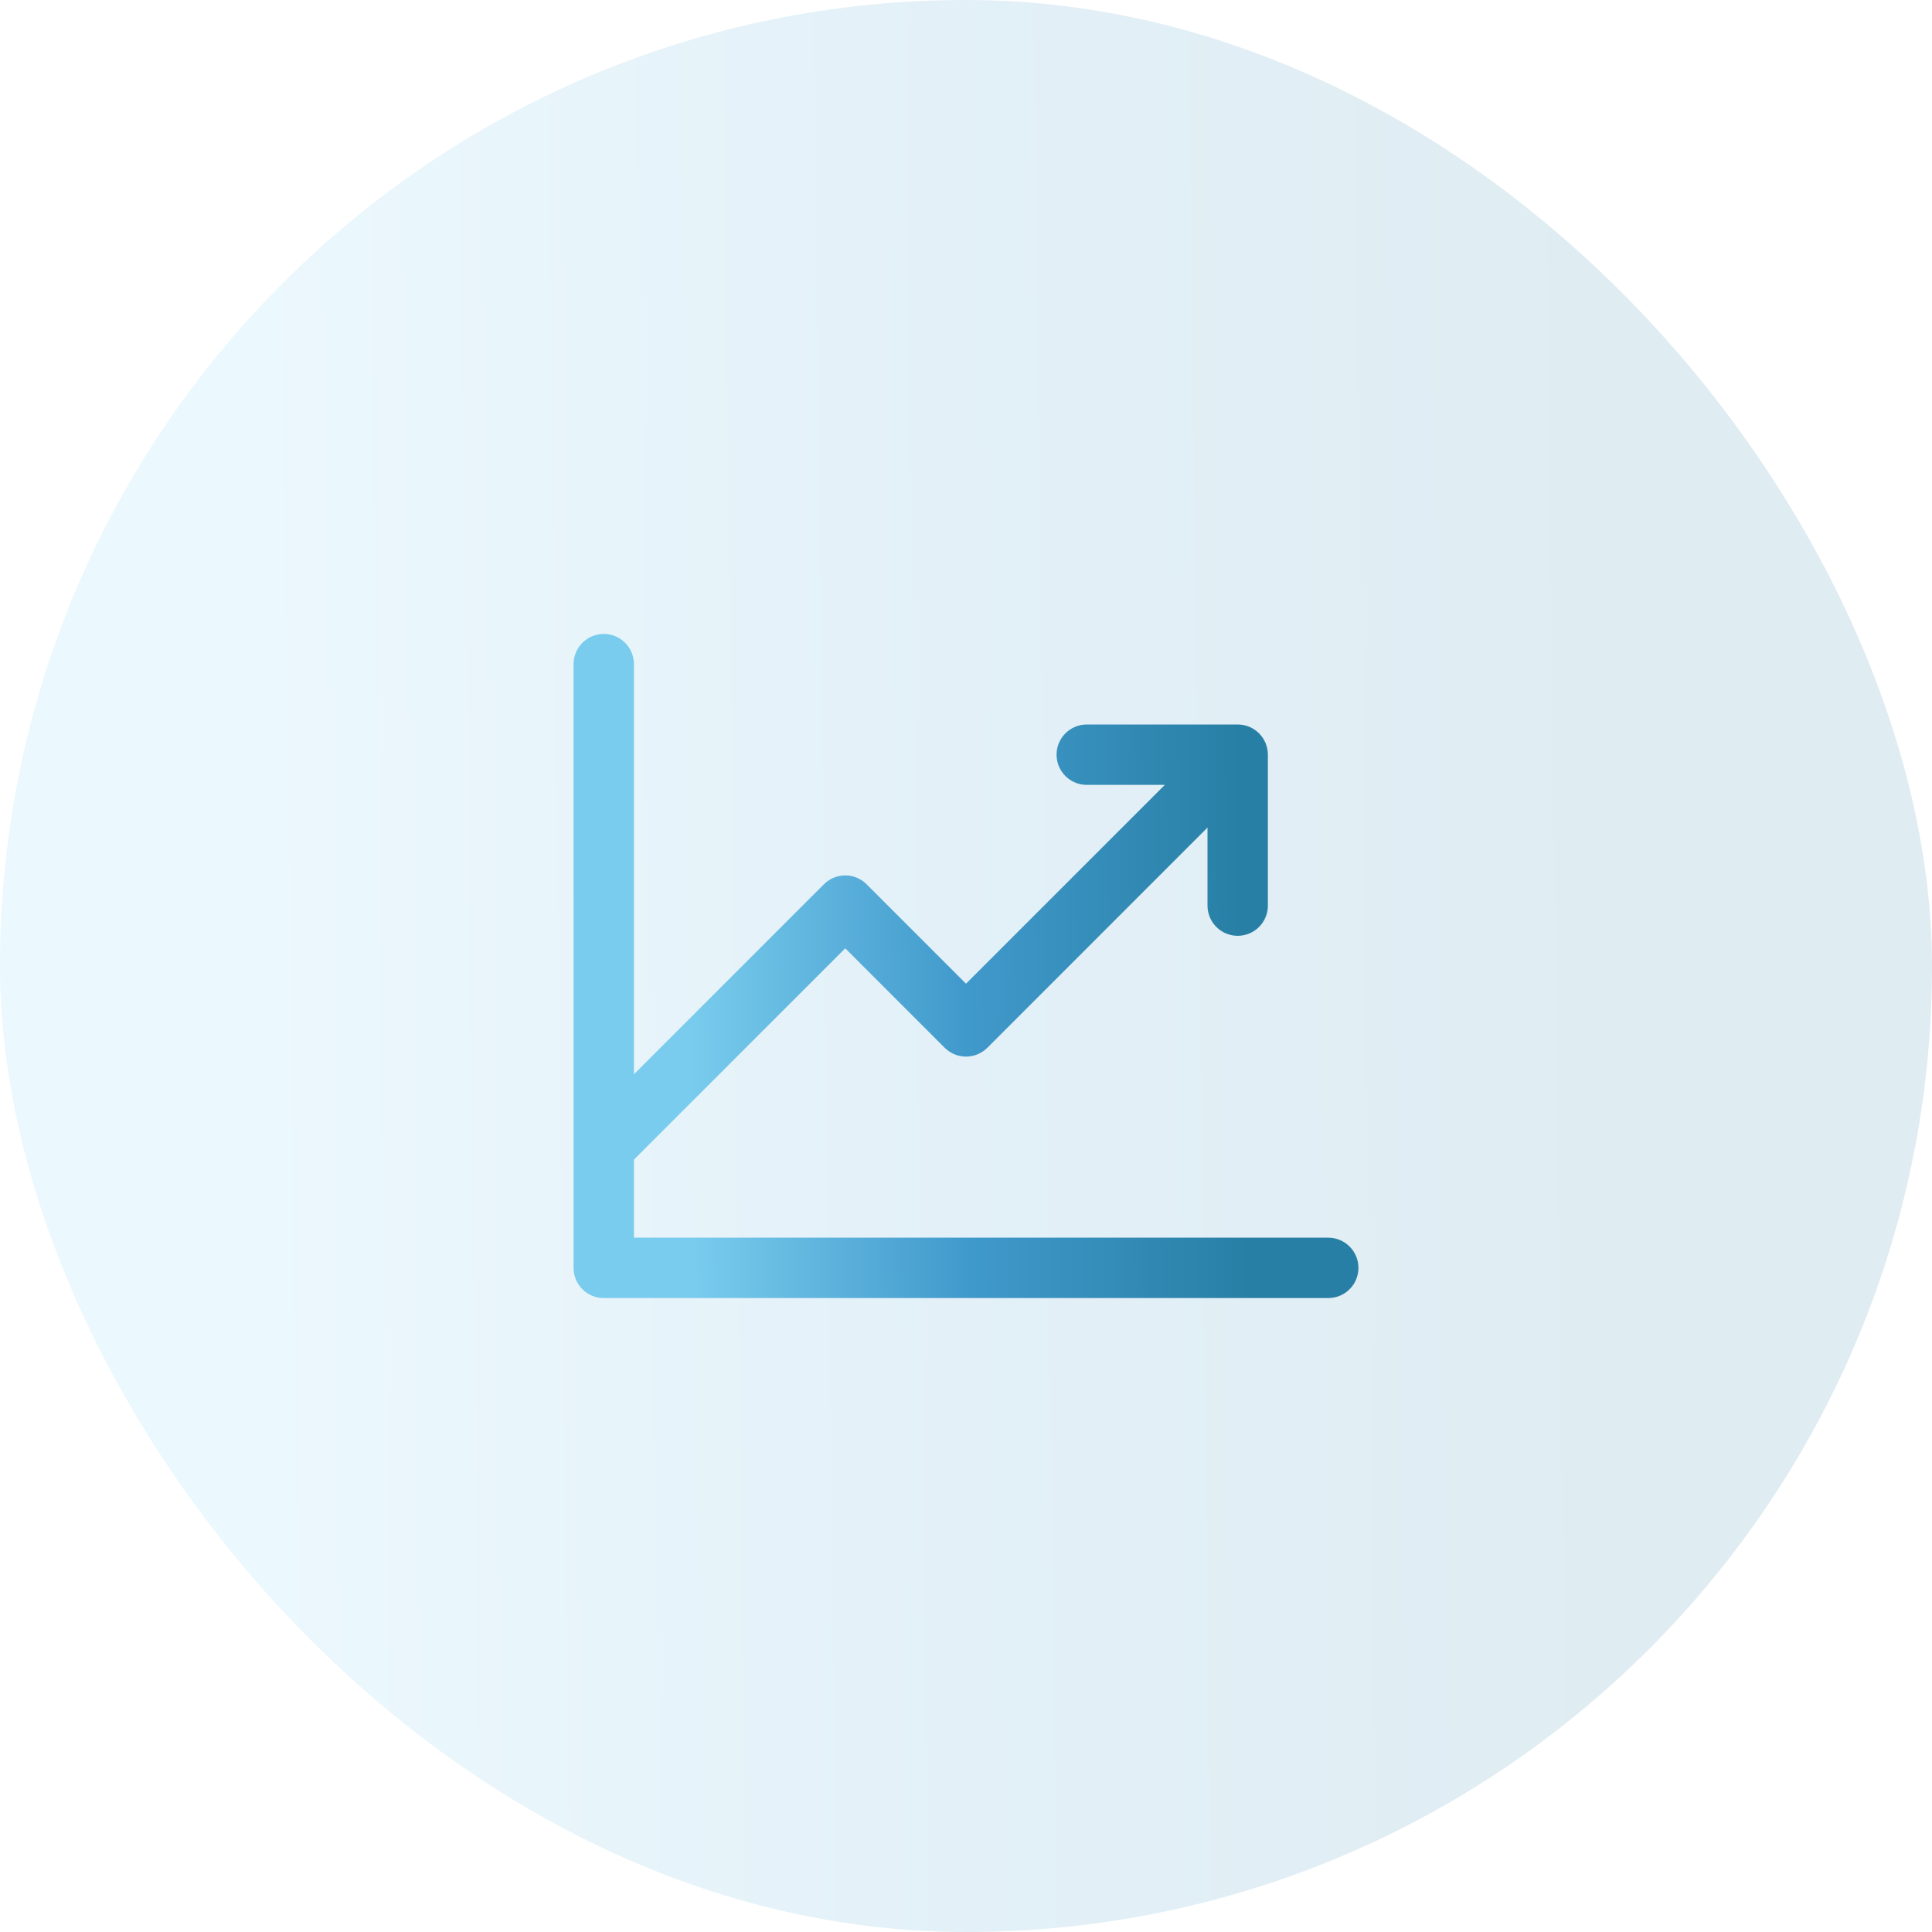
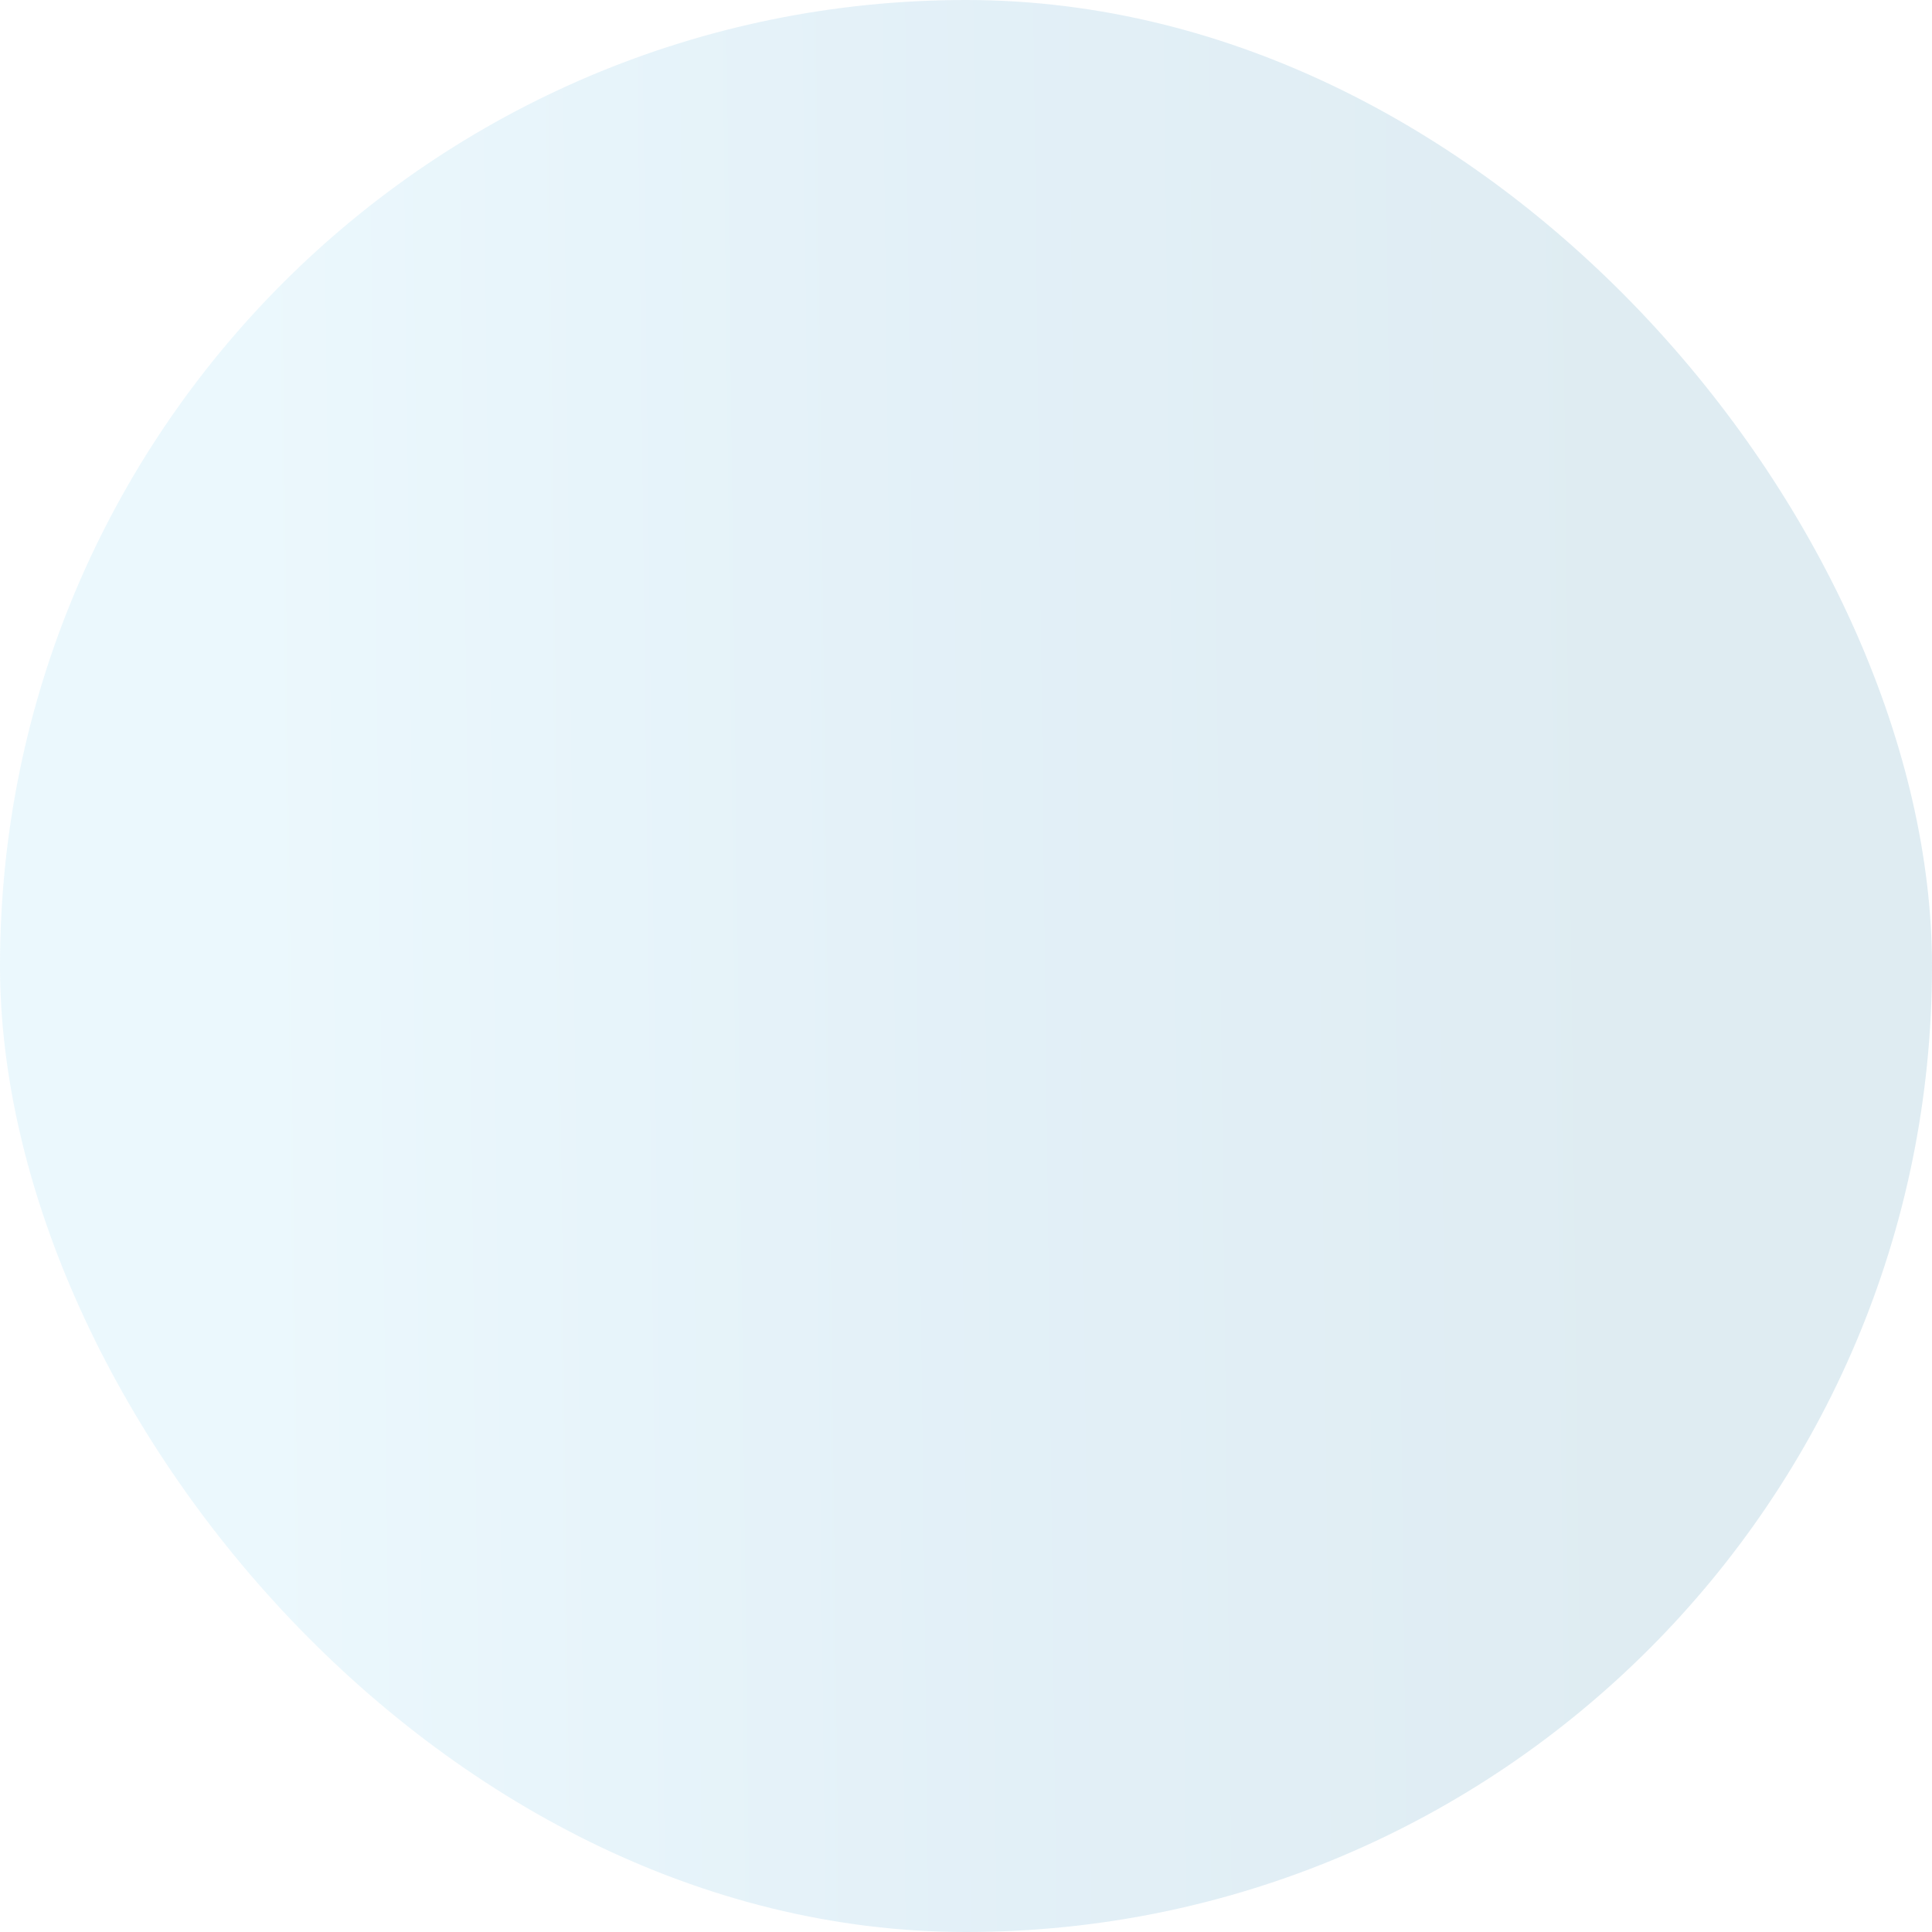
<svg xmlns="http://www.w3.org/2000/svg" width="64" height="64" viewBox="0 0 64 64" fill="none">
  <g clip-path="url(#clip0_605_6120)">
    <rect opacity="0.15" width="64" height="64" rx="32" fill="url(#paint0_linear_605_6120)" />
-     <path d="M45 42C45 42.265 44.895 42.52 44.707 42.707C44.52 42.895 44.265 43 44 43H20C19.735 43 19.48 42.895 19.293 42.707C19.105 42.52 19 42.265 19 42V22C19 21.735 19.105 21.48 19.293 21.293C19.48 21.105 19.735 21 20 21C20.265 21 20.52 21.105 20.707 21.293C20.895 21.48 21 21.735 21 22V35.586L27.293 29.293C27.385 29.2 27.496 29.126 27.617 29.075C27.738 29.025 27.869 28.999 28 28.999C28.131 28.999 28.262 29.025 28.383 29.075C28.504 29.126 28.615 29.2 28.707 29.293L32 32.586L38.586 26H36C35.735 26 35.48 25.895 35.293 25.707C35.105 25.52 35 25.265 35 25C35 24.735 35.105 24.48 35.293 24.293C35.48 24.105 35.735 24 36 24H41C41.265 24 41.52 24.105 41.707 24.293C41.895 24.48 42 24.735 42 25V30C42 30.265 41.895 30.52 41.707 30.707C41.52 30.895 41.265 31 41 31C40.735 31 40.48 30.895 40.293 30.707C40.105 30.52 40 30.265 40 30V27.414L32.708 34.708C32.615 34.8 32.504 34.874 32.383 34.925C32.261 34.975 32.131 35.001 32 35.001C31.869 35.001 31.738 34.975 31.617 34.925C31.496 34.874 31.385 34.8 31.293 34.708L28 31.414L21 38.414V41H44C44.265 41 44.52 41.105 44.707 41.293C44.895 41.48 45 41.735 45 42Z" fill="url(#paint1_linear_605_6120)" />
  </g>
  <defs>
    <linearGradient id="paint0_linear_605_6120" x1="-2.31344e-08" y1="64" x2="64.767" y2="63.214" gradientUnits="userSpaceOnUse">
      <stop offset="0.15" stop-color="#79CCED" />
      <stop offset="0.5" stop-color="#4099CB" />
      <stop offset="0.85" stop-color="#287FA5" />
    </linearGradient>
    <linearGradient id="paint1_linear_605_6120" x1="19" y1="43" x2="45.31" y2="42.623" gradientUnits="userSpaceOnUse">
      <stop offset="0.15" stop-color="#79CCED" />
      <stop offset="0.5" stop-color="#4099CB" />
      <stop offset="0.85" stop-color="#287FA5" />
    </linearGradient>
    <clipPath id="clip0_605_6120">
      <rect width="64" height="64" fill="white" />
    </clipPath>
  </defs>
</svg>